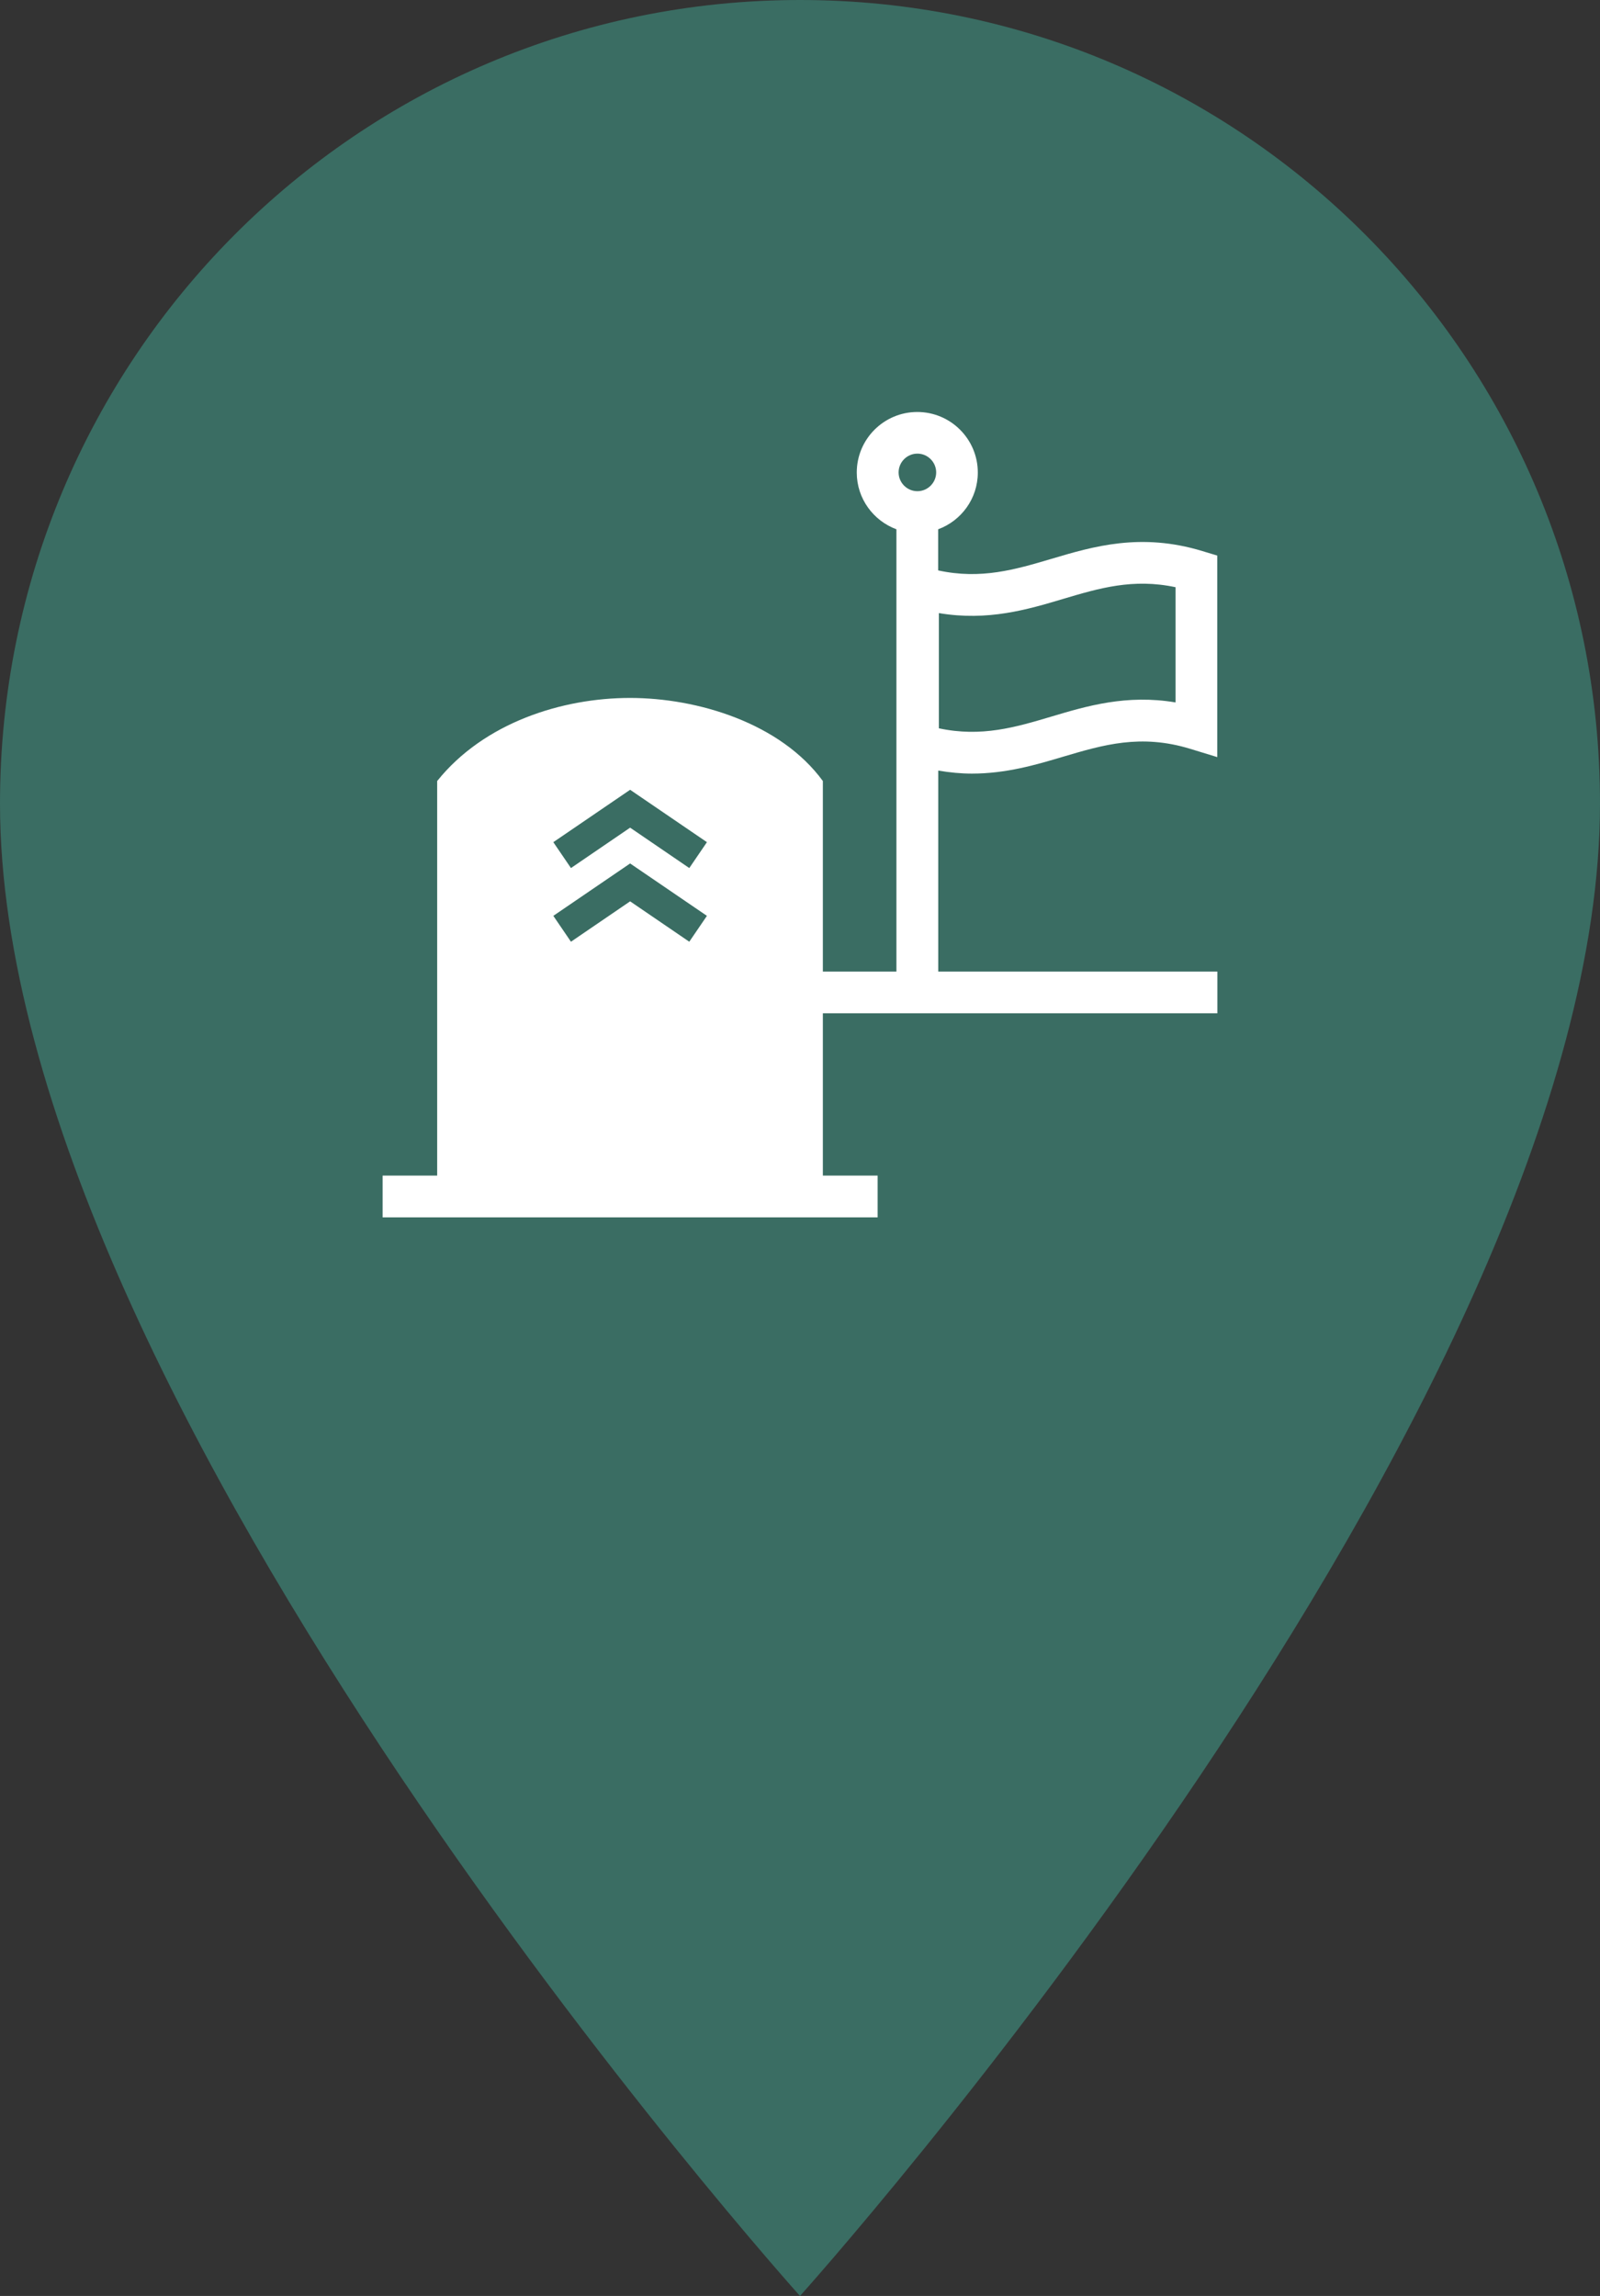
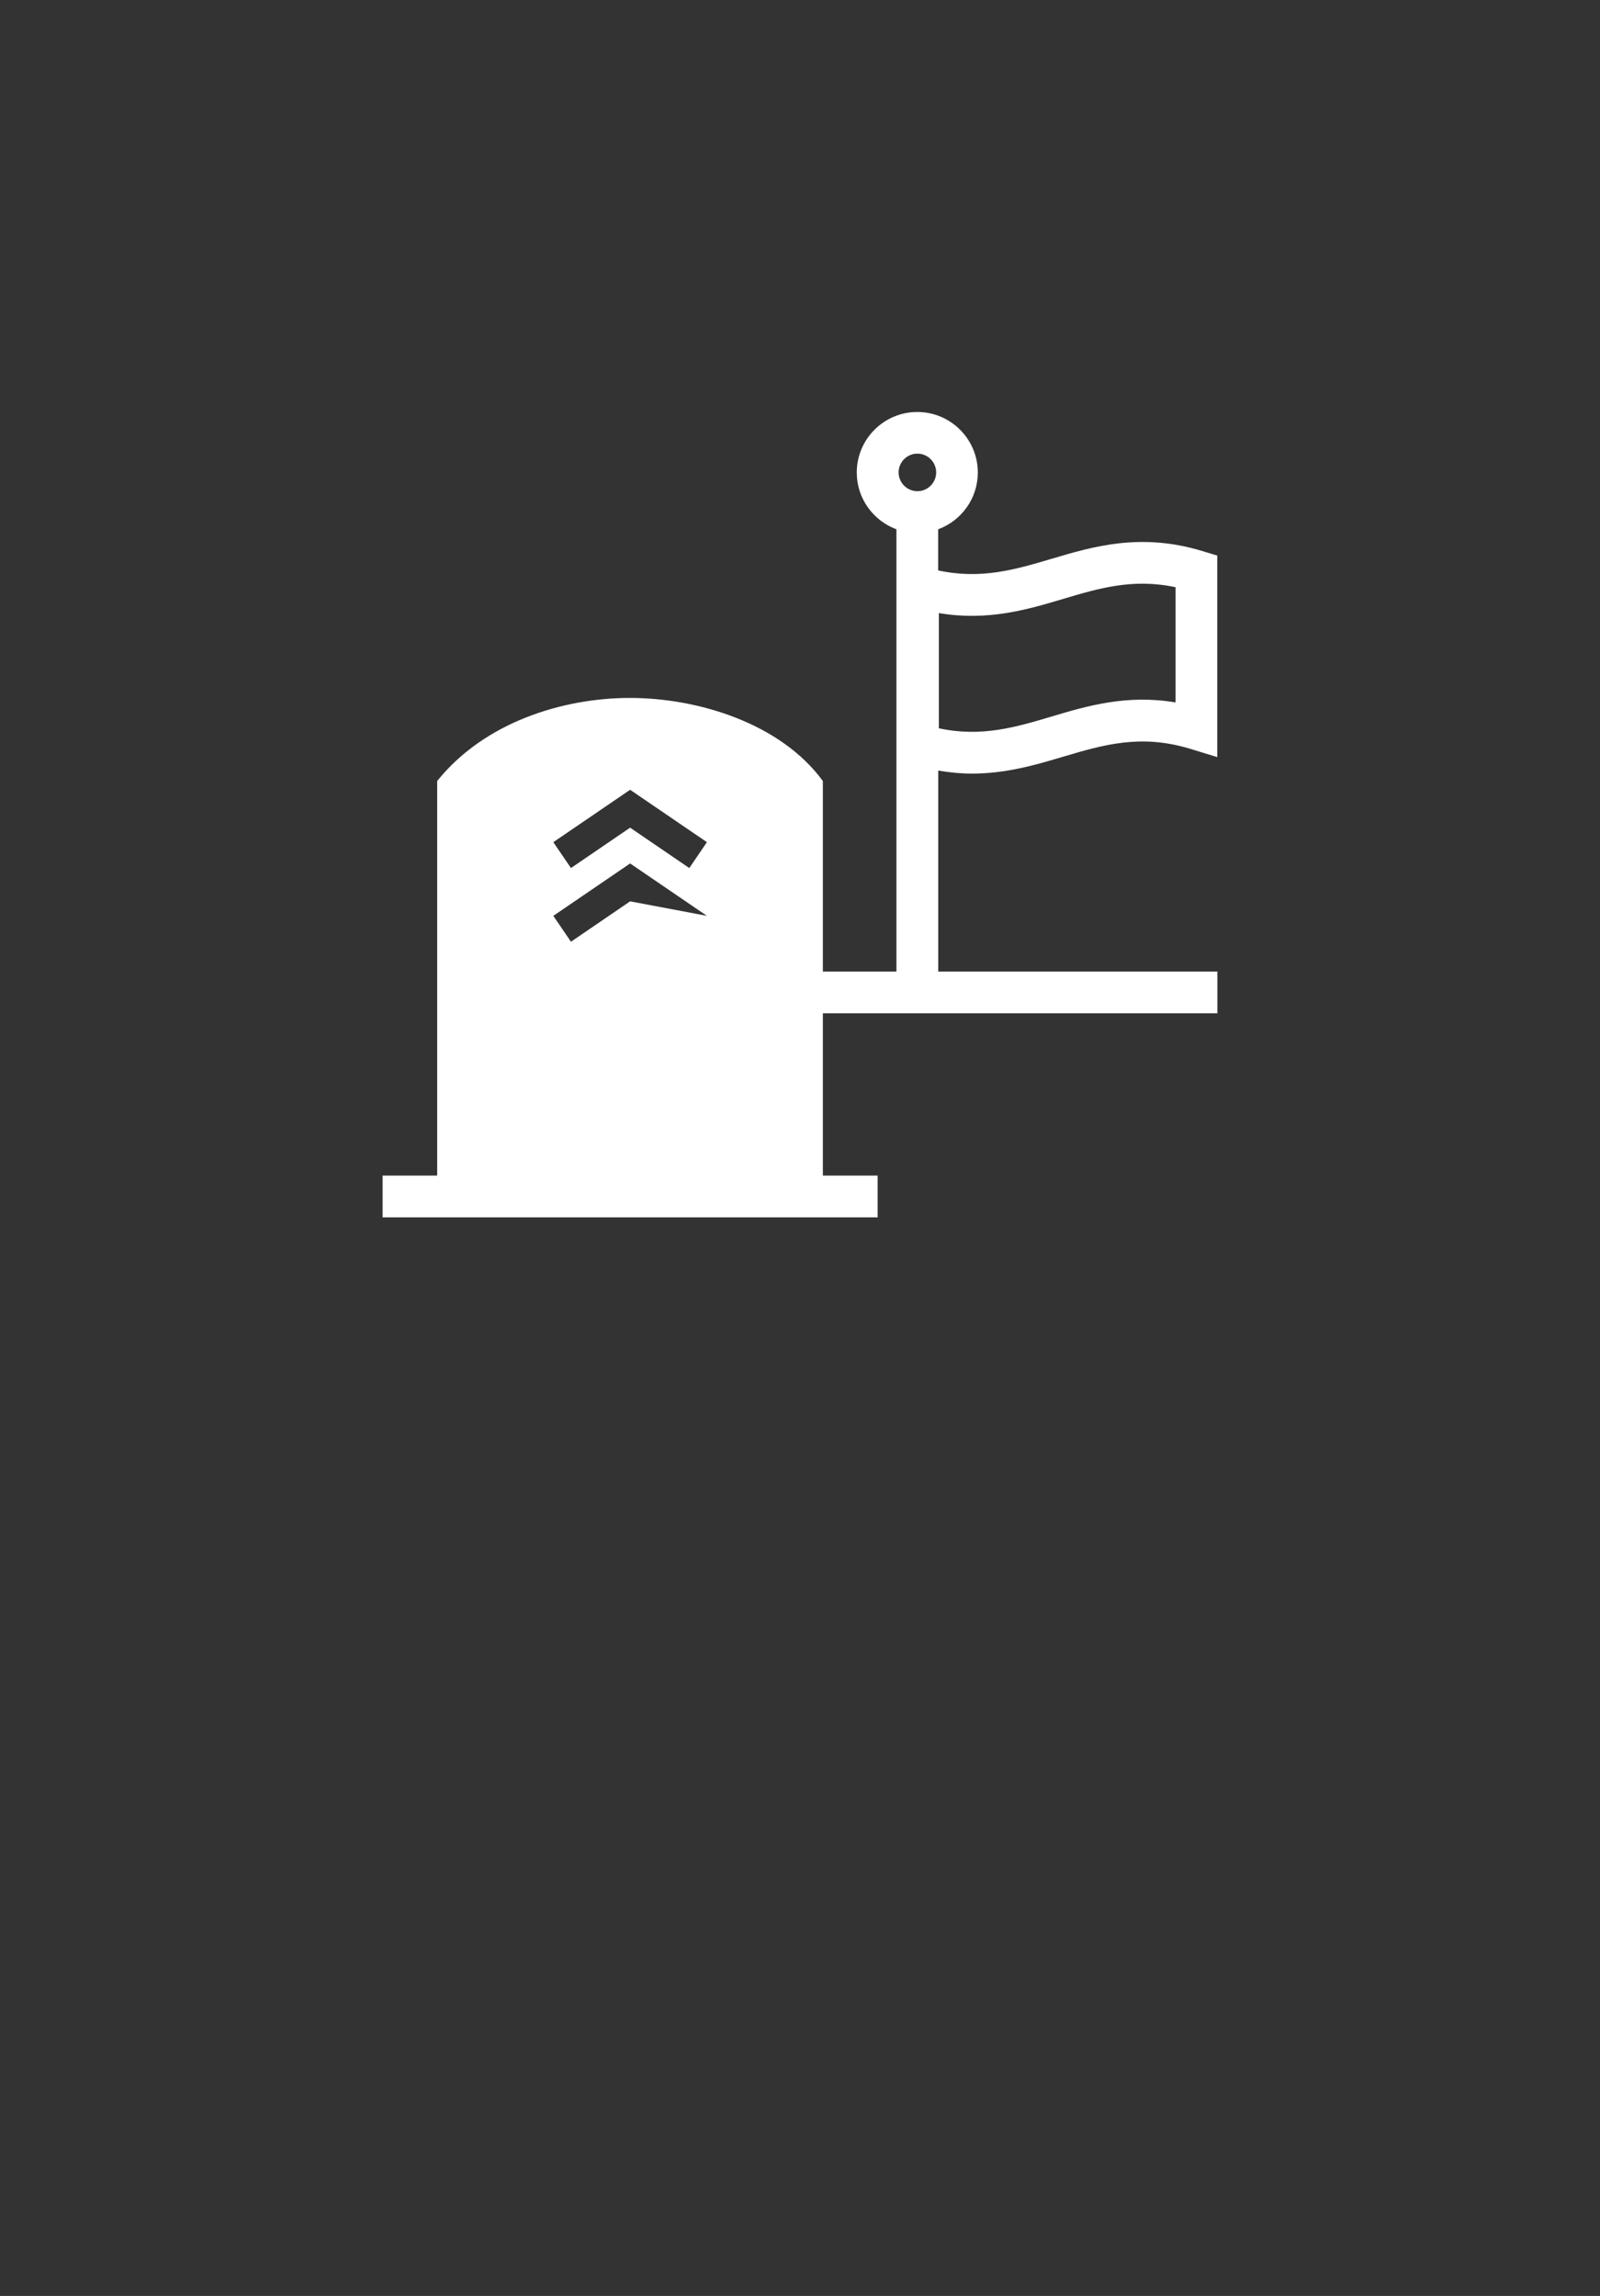
<svg xmlns="http://www.w3.org/2000/svg" width="46" height="66" viewBox="0 0 46 66" fill="none">
  <rect x="0" y="0" width="46" height="66" fill="#333333" stroke="none" />
-   <path d="M23 0C10.284 0 0 10.329 0 23.1C0 40.425 23 66 23 66C23 66 46 40.425 46 23.1C46 10.329 35.716 0 23 0Z" fill="#3A6D63" />
-   <path d="M26.975 27.929V22.151C27.311 22.208 27.632 22.238 27.941 22.238C28.928 22.238 29.783 21.986 30.566 21.752C31.712 21.413 32.795 21.089 34.223 21.527L34.997 21.764V15.971L34.571 15.842C32.798 15.302 31.43 15.707 30.221 16.067C29.186 16.373 28.202 16.664 26.972 16.397V15.215C27.638 14.969 28.112 14.333 28.112 13.583C28.112 12.623 27.332 11.843 26.372 11.843C25.412 11.843 24.632 12.623 24.632 13.583C24.632 14.333 25.109 14.969 25.772 15.215V27.929H23.657V22.451C22.439 20.786 20.057 20.063 18.113 20.063C16.169 20.063 13.919 20.768 12.569 22.451V33.794H11V34.994H25.232V33.794H23.657V29.129H35V27.929H26.975ZM30.566 17.216C31.595 16.91 32.573 16.619 33.797 16.88V20.192C32.39 19.955 31.247 20.294 30.224 20.6C29.195 20.906 28.217 21.197 26.993 20.936V17.624C28.4 17.861 29.543 17.522 30.566 17.216ZM26.375 13.04C26.672 13.04 26.915 13.283 26.915 13.58C26.915 13.877 26.672 14.12 26.375 14.12C26.078 14.12 25.835 13.877 25.835 13.58C25.835 13.283 26.078 13.04 26.375 13.04ZM18.116 22.703L20.324 24.209L19.817 24.953L18.116 23.792L16.415 24.953L15.908 24.209L18.116 22.703ZM18.116 24.821L20.324 26.327L19.817 27.071L18.116 25.91L16.415 27.071L15.908 26.327L18.116 24.821Z" fill="white" />
+   <path d="M26.975 27.929V22.151C27.311 22.208 27.632 22.238 27.941 22.238C28.928 22.238 29.783 21.986 30.566 21.752C31.712 21.413 32.795 21.089 34.223 21.527L34.997 21.764V15.971L34.571 15.842C32.798 15.302 31.43 15.707 30.221 16.067C29.186 16.373 28.202 16.664 26.972 16.397V15.215C27.638 14.969 28.112 14.333 28.112 13.583C28.112 12.623 27.332 11.843 26.372 11.843C25.412 11.843 24.632 12.623 24.632 13.583C24.632 14.333 25.109 14.969 25.772 15.215V27.929H23.657V22.451C22.439 20.786 20.057 20.063 18.113 20.063C16.169 20.063 13.919 20.768 12.569 22.451V33.794H11V34.994H25.232V33.794H23.657V29.129H35V27.929H26.975ZM30.566 17.216C31.595 16.91 32.573 16.619 33.797 16.88V20.192C32.39 19.955 31.247 20.294 30.224 20.6C29.195 20.906 28.217 21.197 26.993 20.936V17.624C28.4 17.861 29.543 17.522 30.566 17.216ZM26.375 13.04C26.672 13.04 26.915 13.283 26.915 13.58C26.915 13.877 26.672 14.12 26.375 14.12C26.078 14.12 25.835 13.877 25.835 13.58C25.835 13.283 26.078 13.04 26.375 13.04ZM18.116 22.703L20.324 24.209L19.817 24.953L18.116 23.792L16.415 24.953L15.908 24.209L18.116 22.703ZM18.116 24.821L20.324 26.327L18.116 25.91L16.415 27.071L15.908 26.327L18.116 24.821Z" fill="white" />
</svg>